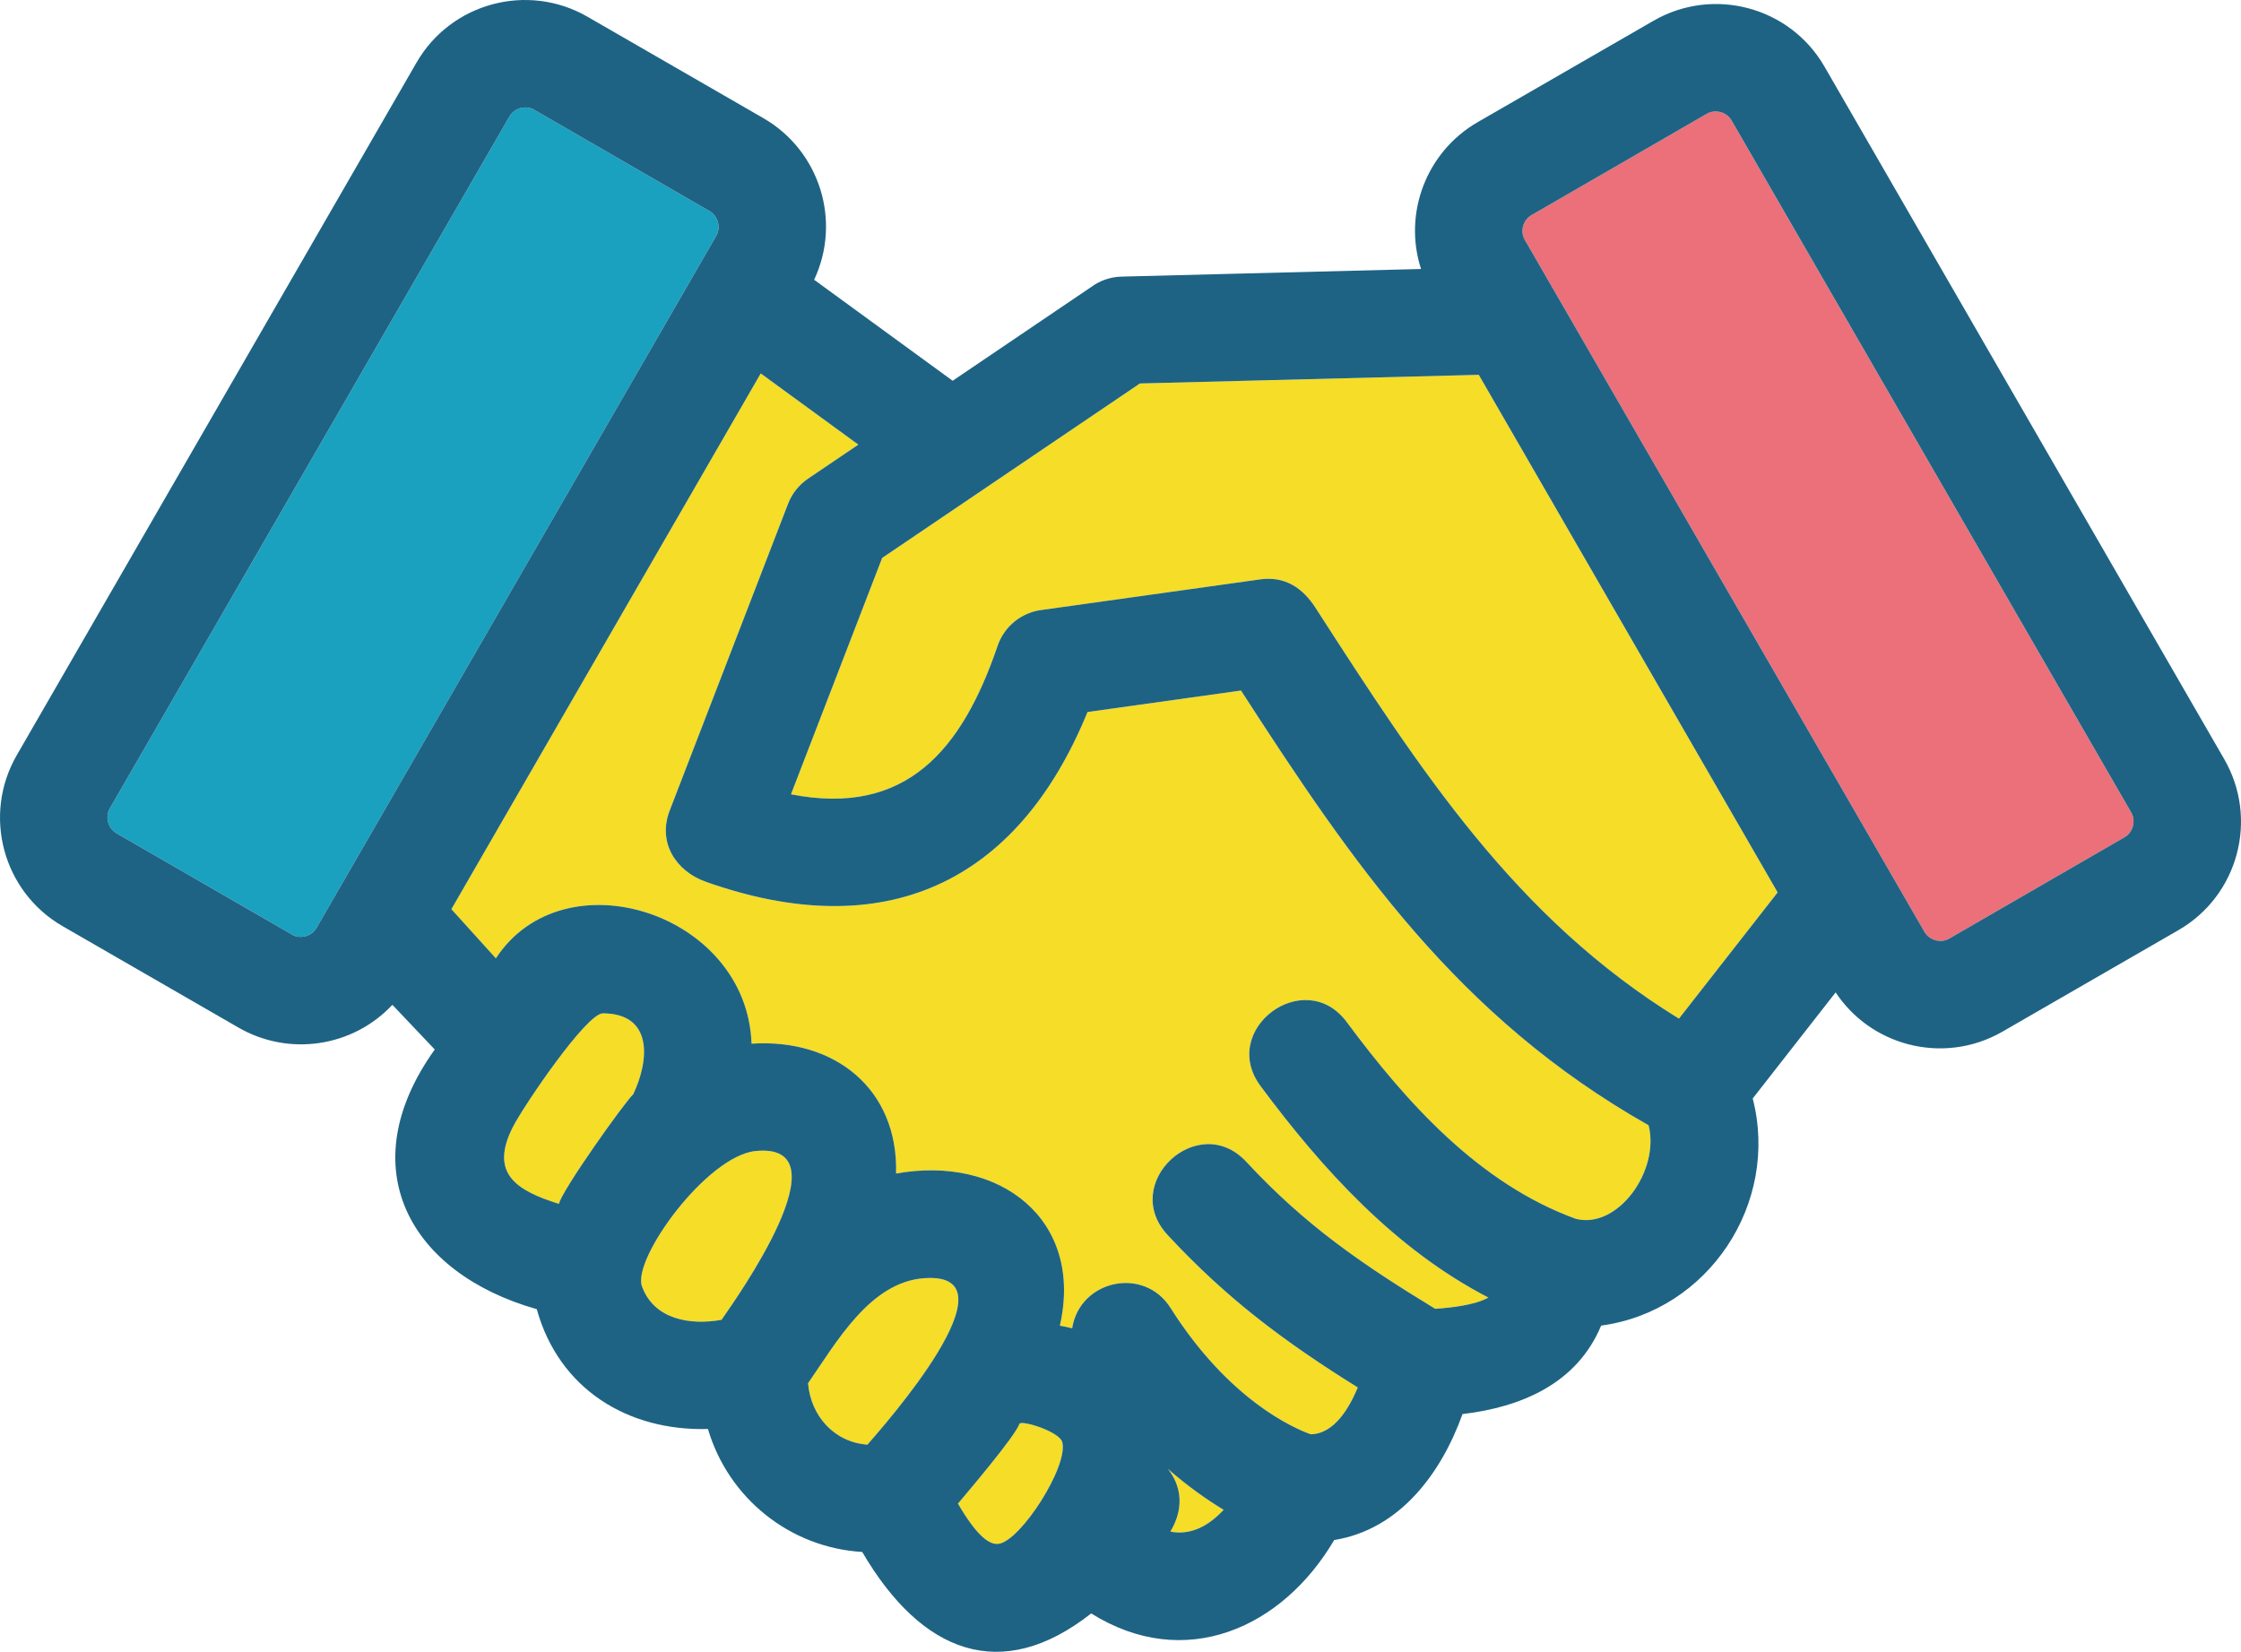
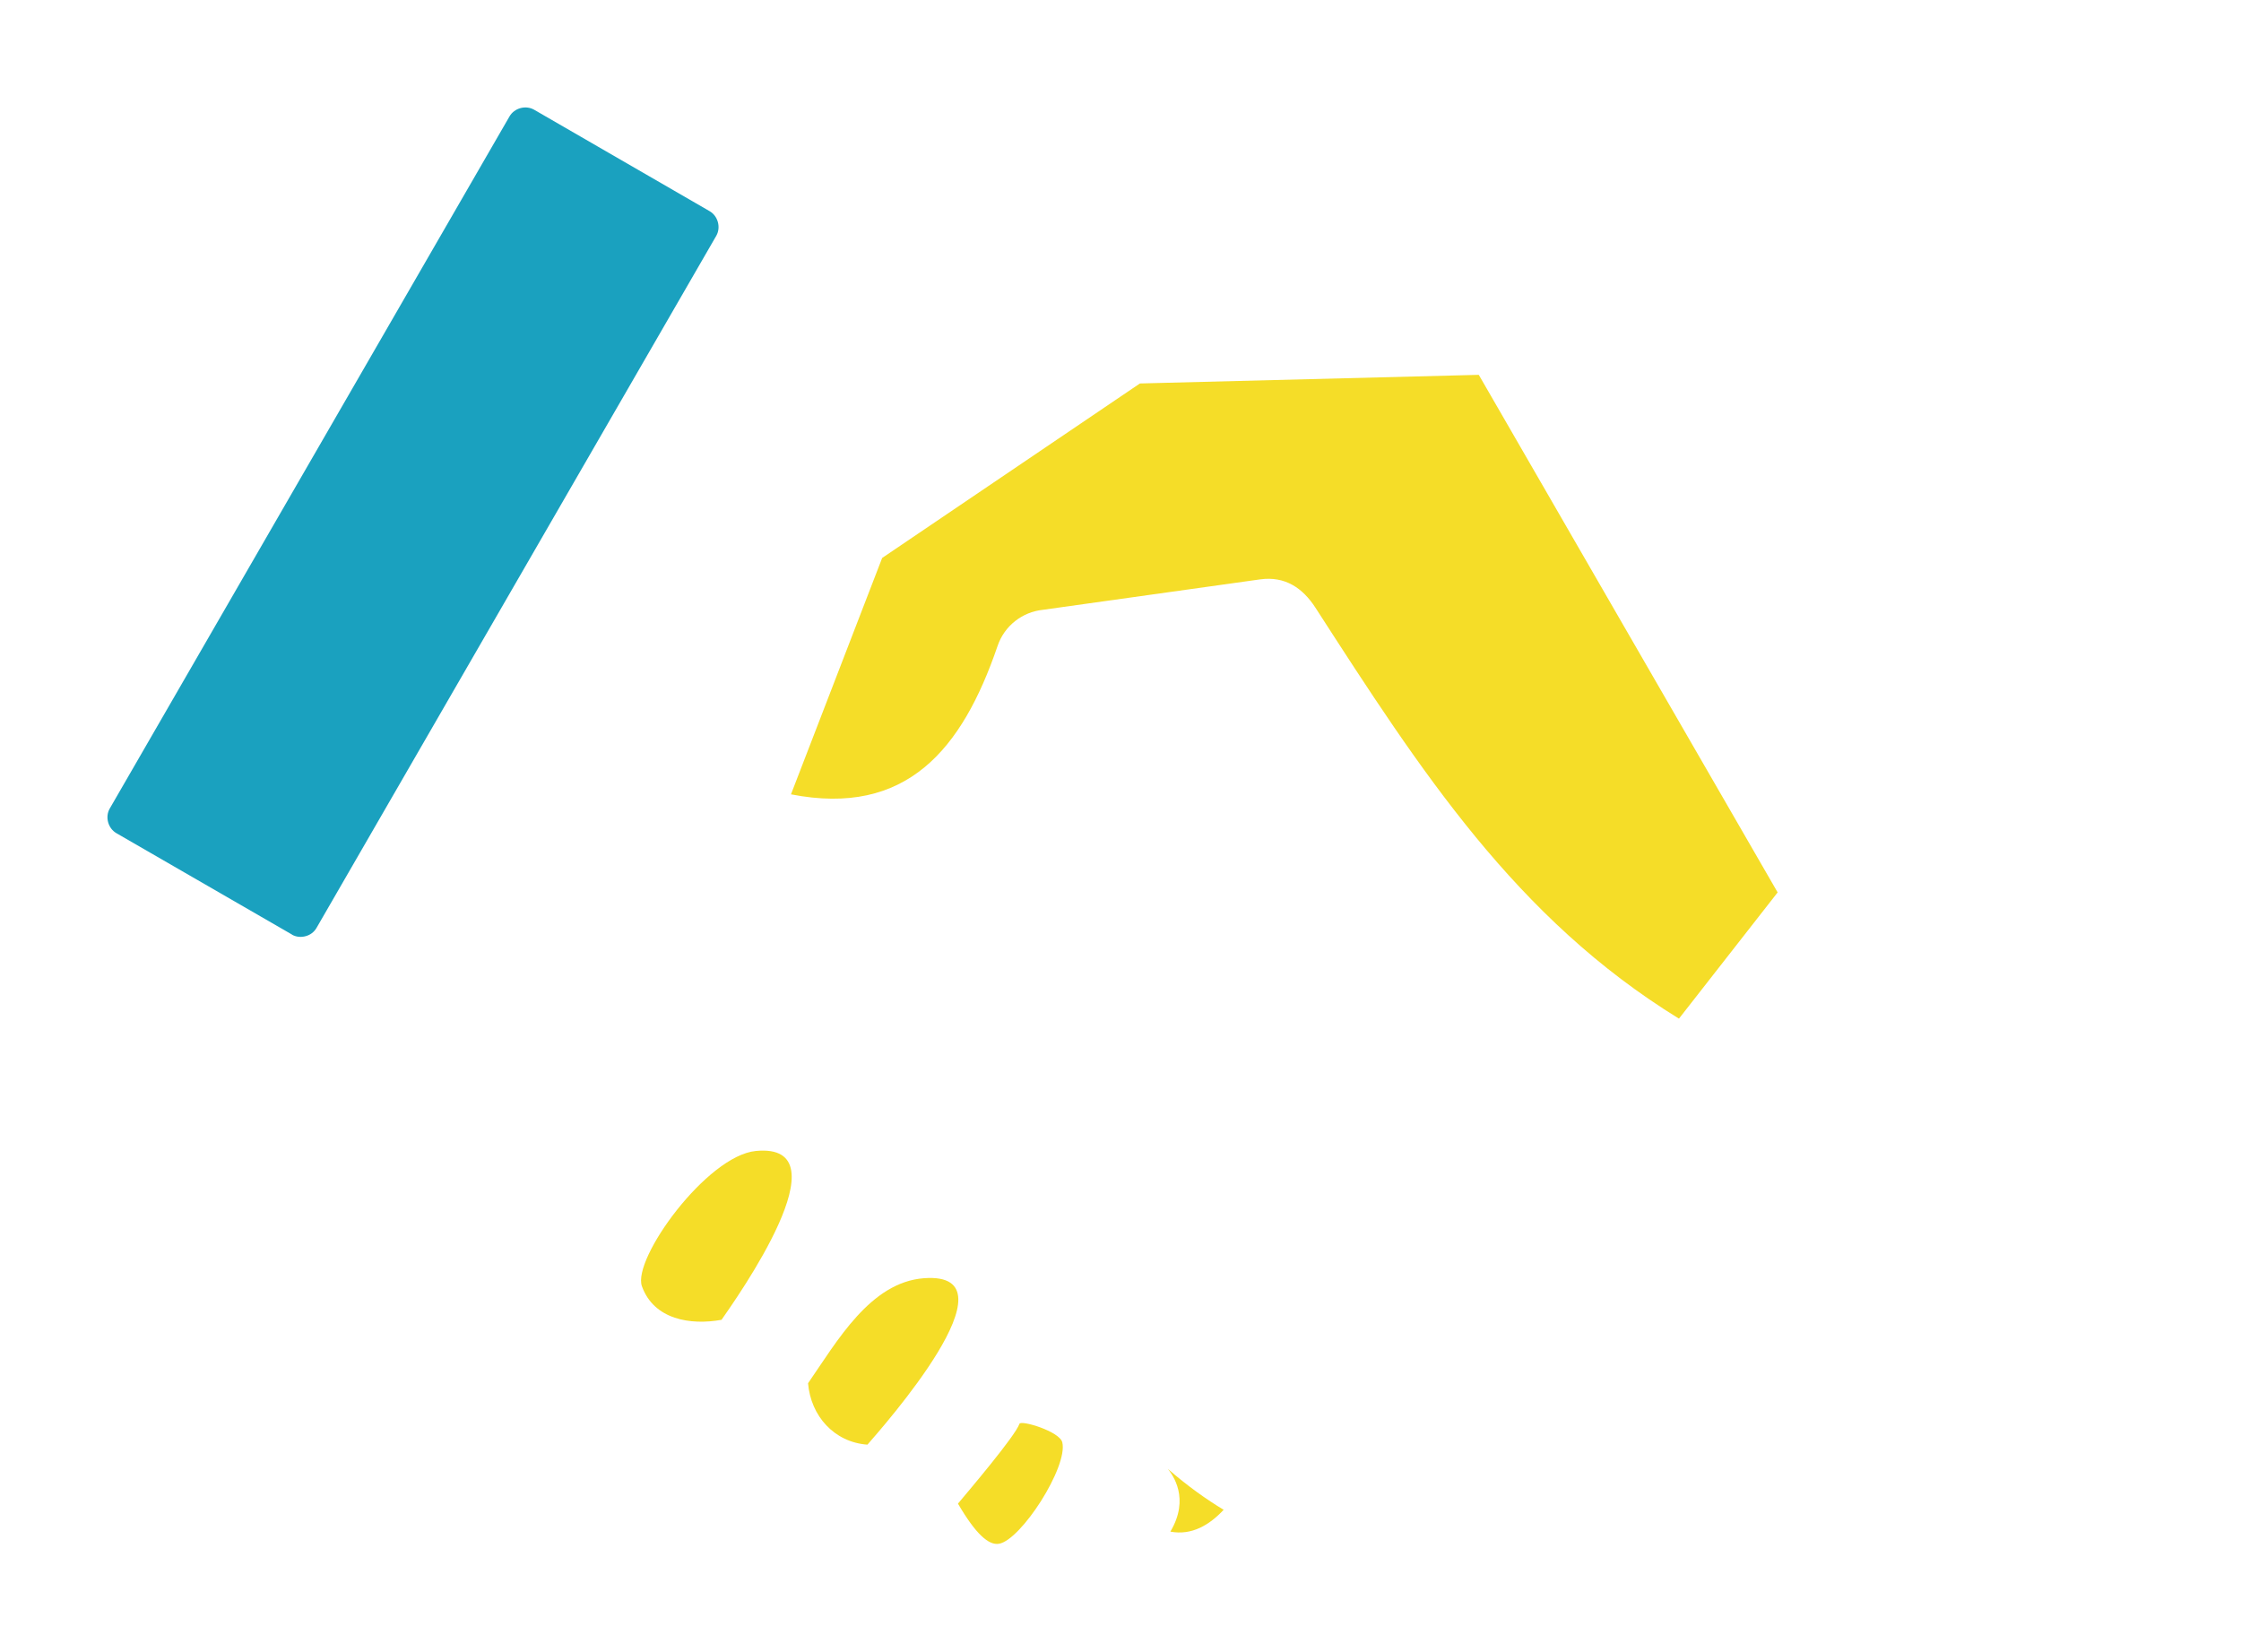
<svg xmlns="http://www.w3.org/2000/svg" id="uuid-e18ddae8-e73c-42be-9348-a8faadeb3cba" width="94.343" height="69.542" viewBox="0 0 94.343 69.542">
  <defs>
    <style>.uuid-e427f4bc-7d6f-4388-a608-052fc6e87fd0{fill:#1aa1bf;}.uuid-e427f4bc-7d6f-4388-a608-052fc6e87fd0,.uuid-e49aa674-4e92-42bb-8a41-503e33aed508,.uuid-fd88c7c0-143c-4084-9f2b-a7f3b20fbf57,.uuid-accc82e8-b653-45e7-87f7-8fe38f892a6b{stroke-width:0px;}.uuid-e49aa674-4e92-42bb-8a41-503e33aed508{fill:#1e6384;}.uuid-fd88c7c0-143c-4084-9f2b-a7f3b20fbf57{fill:#ec7079;}.uuid-accc82e8-b653-45e7-87f7-8fe38f892a6b{fill:#f5dd28;}</style>
  </defs>
-   <path class="uuid-accc82e8-b653-45e7-87f7-8fe38f892a6b" d="M25.382,42.662c-.699-.002-3.351,3.919-3.795,4.793-.977,1.931.119,2.66,1.943,3.227.131-.576,2.751-4.259,3.132-4.62.688-1.457.817-3.392-1.28-3.4" />
  <path class="uuid-accc82e8-b653-45e7-87f7-8fe38f892a6b" d="M31.82,48.456c-2.064.199-5.21,4.543-4.796,5.696.505,1.405,2.046,1.649,3.352,1.412.603-.872,5.31-7.479,1.444-7.108" />
  <path class="uuid-accc82e8-b653-45e7-87f7-8fe38f892a6b" d="M38.909,53.812c-2.273.163-3.679,2.672-4.891,4.423.114,1.37,1.093,2.483,2.5,2.585.627-.723,6.468-7.299,2.391-7.008" />
  <path class="uuid-accc82e8-b653-45e7-87f7-8fe38f892a6b" d="M49.271,64.482c.898.17,1.645-.279,2.243-.919-.707-.427-1.509-.99-2.347-1.721.194.248.941,1.233.104,2.64" />
  <path class="uuid-accc82e8-b653-45e7-87f7-8fe38f892a6b" d="M42.918,59.943c-.186.527-2.145,2.828-2.589,3.36.75,1.288,1.295,1.758,1.72,1.691.93-.146,2.922-3.242,2.672-4.272-.111-.46-1.742-.948-1.803-.779" />
-   <path class="uuid-fd88c7c0-143c-4084-9f2b-a7f3b20fbf57" d="M72.893,5.068c-.202-.349-.677-.482-1.029-.284l-7.395,4.275c-.349.201-.481.677-.284,1.029l16.834,29.148c.202.349.677.481,1.03.283l7.394-4.273c.35-.203.482-.678.284-1.03l-16.834-29.148Z" />
  <path class="uuid-e427f4bc-7d6f-4388-a608-052fc6e87fd0" d="M29.874,8.89l-7.394-4.274c-.353-.198-.828-.066-1.03.284L4.616,34.047c-.198.353-.065.828.284,1.03l7.396,4.27-.002.004c.174.098.379.115.571.063.189-.05.357-.17.459-.347L30.158,9.92c.197-.353.065-.828-.284-1.03" />
-   <path class="uuid-accc82e8-b653-45e7-87f7-8fe38f892a6b" d="M52.244,29.072l-6.461.904c-2.983,7.298-8.624,9.782-16.063,7.15-1.27-.449-2.048-1.657-1.525-3.007l4.982-12.913c.16-.414.444-.786.84-1.054l2.116-1.433-4.109-2.997-13.021,22.555,1.871,2.069c2.86-4.374,10.576-1.922,10.765,3.593,3.505-.23,6.178,1.911,6.084,5.468,4.356-.79,7.911,1.93,6.896,6.406.173.03.345.066.516.109.321-2.036,3.026-2.631,4.144-.854,2.447,3.864,5.165,5.052,5.9,5.316,1.006-.012,1.643-1.16,1.982-1.971-3.091-1.927-5.508-3.729-8.005-6.419-2.027-2.177,1.285-5.259,3.311-3.081,2.487,2.679,4.854,4.299,7.952,6.189.667-.048,1.651-.149,2.24-.474-3.929-2.034-6.987-5.396-9.592-8.905-1.77-2.388,1.86-5.079,3.63-2.691,2.517,3.39,5.576,6.805,9.645,8.282,1.759.445,3.544-2.018,3.062-3.939-8.048-4.554-12.451-11.02-17.16-18.303" />
  <path class="uuid-accc82e8-b653-45e7-87f7-8fe38f892a6b" d="M47.989,16.144l-10.851,7.346-3.839,9.952c4.866.95,7.207-1.889,8.697-6.245.291-.862,1.054-1.433,1.903-1.523l9.153-1.282c1.046-.145,1.791.364,2.326,1.192,4.449,6.897,8.435,13.074,15.304,17.301l4.154-5.314-12.581-21.79-14.266.363Z" />
-   <path class="uuid-e49aa674-4e92-42bb-8a41-503e33aed508" d="M76.807,2.802c-1.453-2.518-4.681-3.38-7.198-1.927l-7.405,4.27c-2.149,1.241-3.141,3.826-2.381,6.179l-12.602.321c-.482.011-.925.173-1.286.439l-5.83,3.946-5.831-4.252c1.163-2.472.235-5.434-2.134-6.802L24.735.706c-2.517-1.453-5.745-.591-7.199,1.927L.707,31.792c-1.454,2.518-.593,5.743,1.927,7.199l7.405,4.27c2.122,1.225,4.809.825,6.48-.958l1.784,1.881c-3.575,4.997-1.03,9.424,4.295,10.933.928,3.351,3.82,5.139,7.206,5.044.859,2.915,3.455,4.997,6.494,5.177,2.496,4.264,5.85,5.569,9.64,2.588,3.934,2.462,8.041.629,10.23-3.09,2.769-.449,4.507-2.816,5.402-5.303,2.474-.293,4.815-1.279,5.837-3.726,4.509-.603,7.519-5.144,6.38-9.561l3.491-4.466c.732,1.106,1.826,1.855,3.032,2.177,1.298.348,2.735.2,3.995-.527l7.405-4.271c2.519-1.454,3.381-4.68,1.927-7.199L76.807,2.802ZM13.324,39.067c-.102.177-.27.298-.459.347-.192.052-.397.035-.571-.063l.002-.004-7.396-4.27c-.349-.202-.481-.677-.284-1.03L21.45,4.9c.202-.35.677-.482,1.03-.284l7.394,4.274c.349.202.482.677.284,1.03l-16.834,29.147ZM23.53,50.682c-1.824-.567-2.92-1.296-1.943-3.227.443-.874,3.096-4.795,3.795-4.793,2.097.008,1.968,1.943,1.28,3.4-.381.361-3.001,4.044-3.132,4.62M30.376,55.564c-1.305.238-2.846-.006-3.351-1.412-.414-1.152,2.732-5.497,4.795-5.695,3.866-.371-.84,6.235-1.444,7.107M36.518,60.82c-1.406-.102-2.386-1.215-2.5-2.585,1.212-1.752,2.618-4.261,4.892-4.423,4.077-.291-1.765,6.285-2.392,7.008M42.05,64.994c-.425.067-.97-.403-1.721-1.691.445-.532,2.404-2.833,2.589-3.36.061-.169,1.692.319,1.804.779.249,1.03-1.743,4.126-2.672,4.272M49.271,64.482c.836-1.407.09-2.392-.104-2.64.838.731,1.64,1.294,2.347,1.722-.598.64-1.345,1.089-2.243.918M66.343,51.314c-4.07-1.478-7.129-4.892-9.645-8.282-1.77-2.388-5.401.303-3.631,2.691,2.605,3.509,5.663,6.871,9.593,8.905-.589.325-1.574.426-2.24.474-3.098-1.89-5.465-3.51-7.952-6.189-2.027-2.179-5.338.904-3.312,3.081,2.497,2.69,4.914,4.492,8.005,6.419-.338.811-.975,1.959-1.982,1.97-.735-.263-3.452-1.452-5.899-5.315-1.119-1.777-3.823-1.182-4.144.853-.171-.043-.344-.079-.517-.108,1.016-4.477-2.539-7.196-6.895-6.406.094-3.557-2.58-5.698-6.085-5.468-.189-5.515-7.905-7.967-10.764-3.593l-1.872-2.07,13.022-22.554,4.109,2.997-2.117,1.433c-.395.268-.679.64-.839,1.053l-4.983,12.914c-.523,1.35.255,2.558,1.526,3.007,7.438,2.632,13.079.147,16.062-7.15l6.461-.904c4.709,7.282,9.112,13.748,17.16,18.303.483,1.921-1.303,4.384-3.061,3.939M70.682,42.885c-6.869-4.227-10.855-10.404-15.304-17.301-.535-.828-1.28-1.337-2.326-1.192l-9.153,1.281c-.849.09-1.612.662-1.903,1.524-1.49,4.356-3.831,7.195-8.697,6.244l3.839-9.952,10.851-7.345,14.266-.363,12.581,21.79-4.154,5.314ZM89.444,35.246l-7.395,4.274c-.352.198-.827.065-1.029-.284l-16.834-29.148c-.198-.352-.066-.827.284-1.029l7.394-4.274c.353-.198.828-.066,1.03.283l16.834,29.149c.197.352.065.826-.284,1.029" />
</svg>